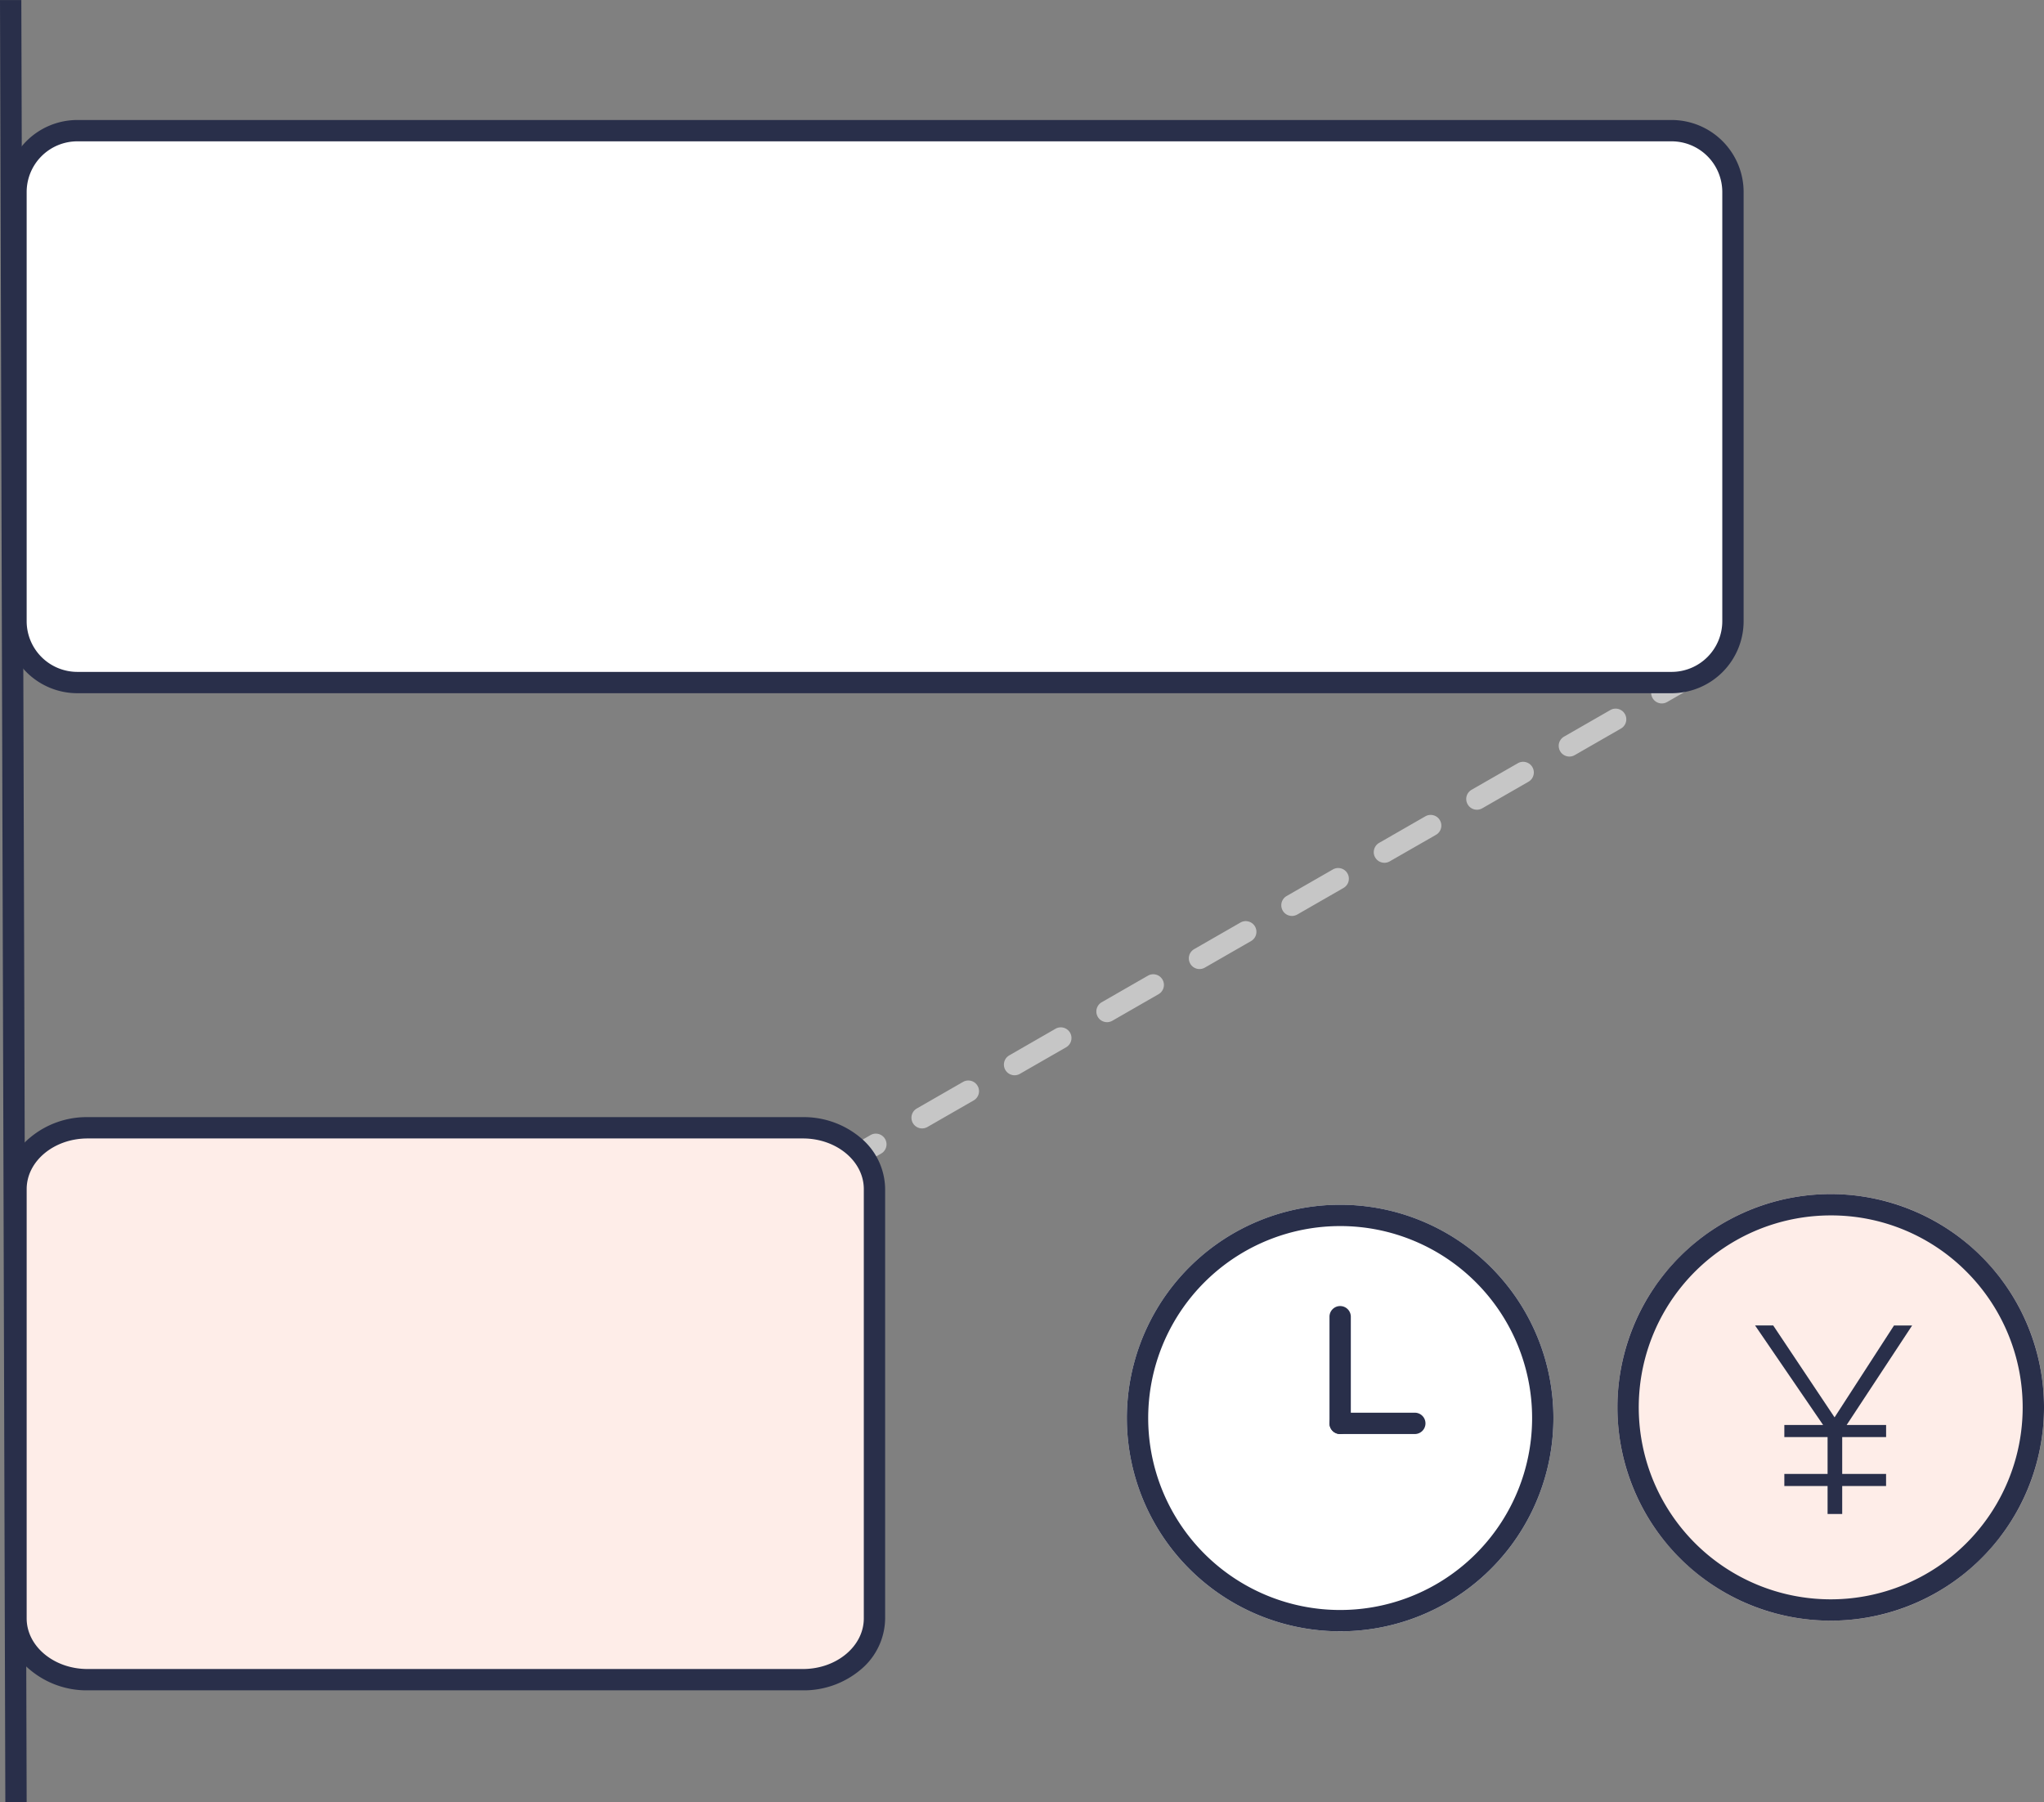
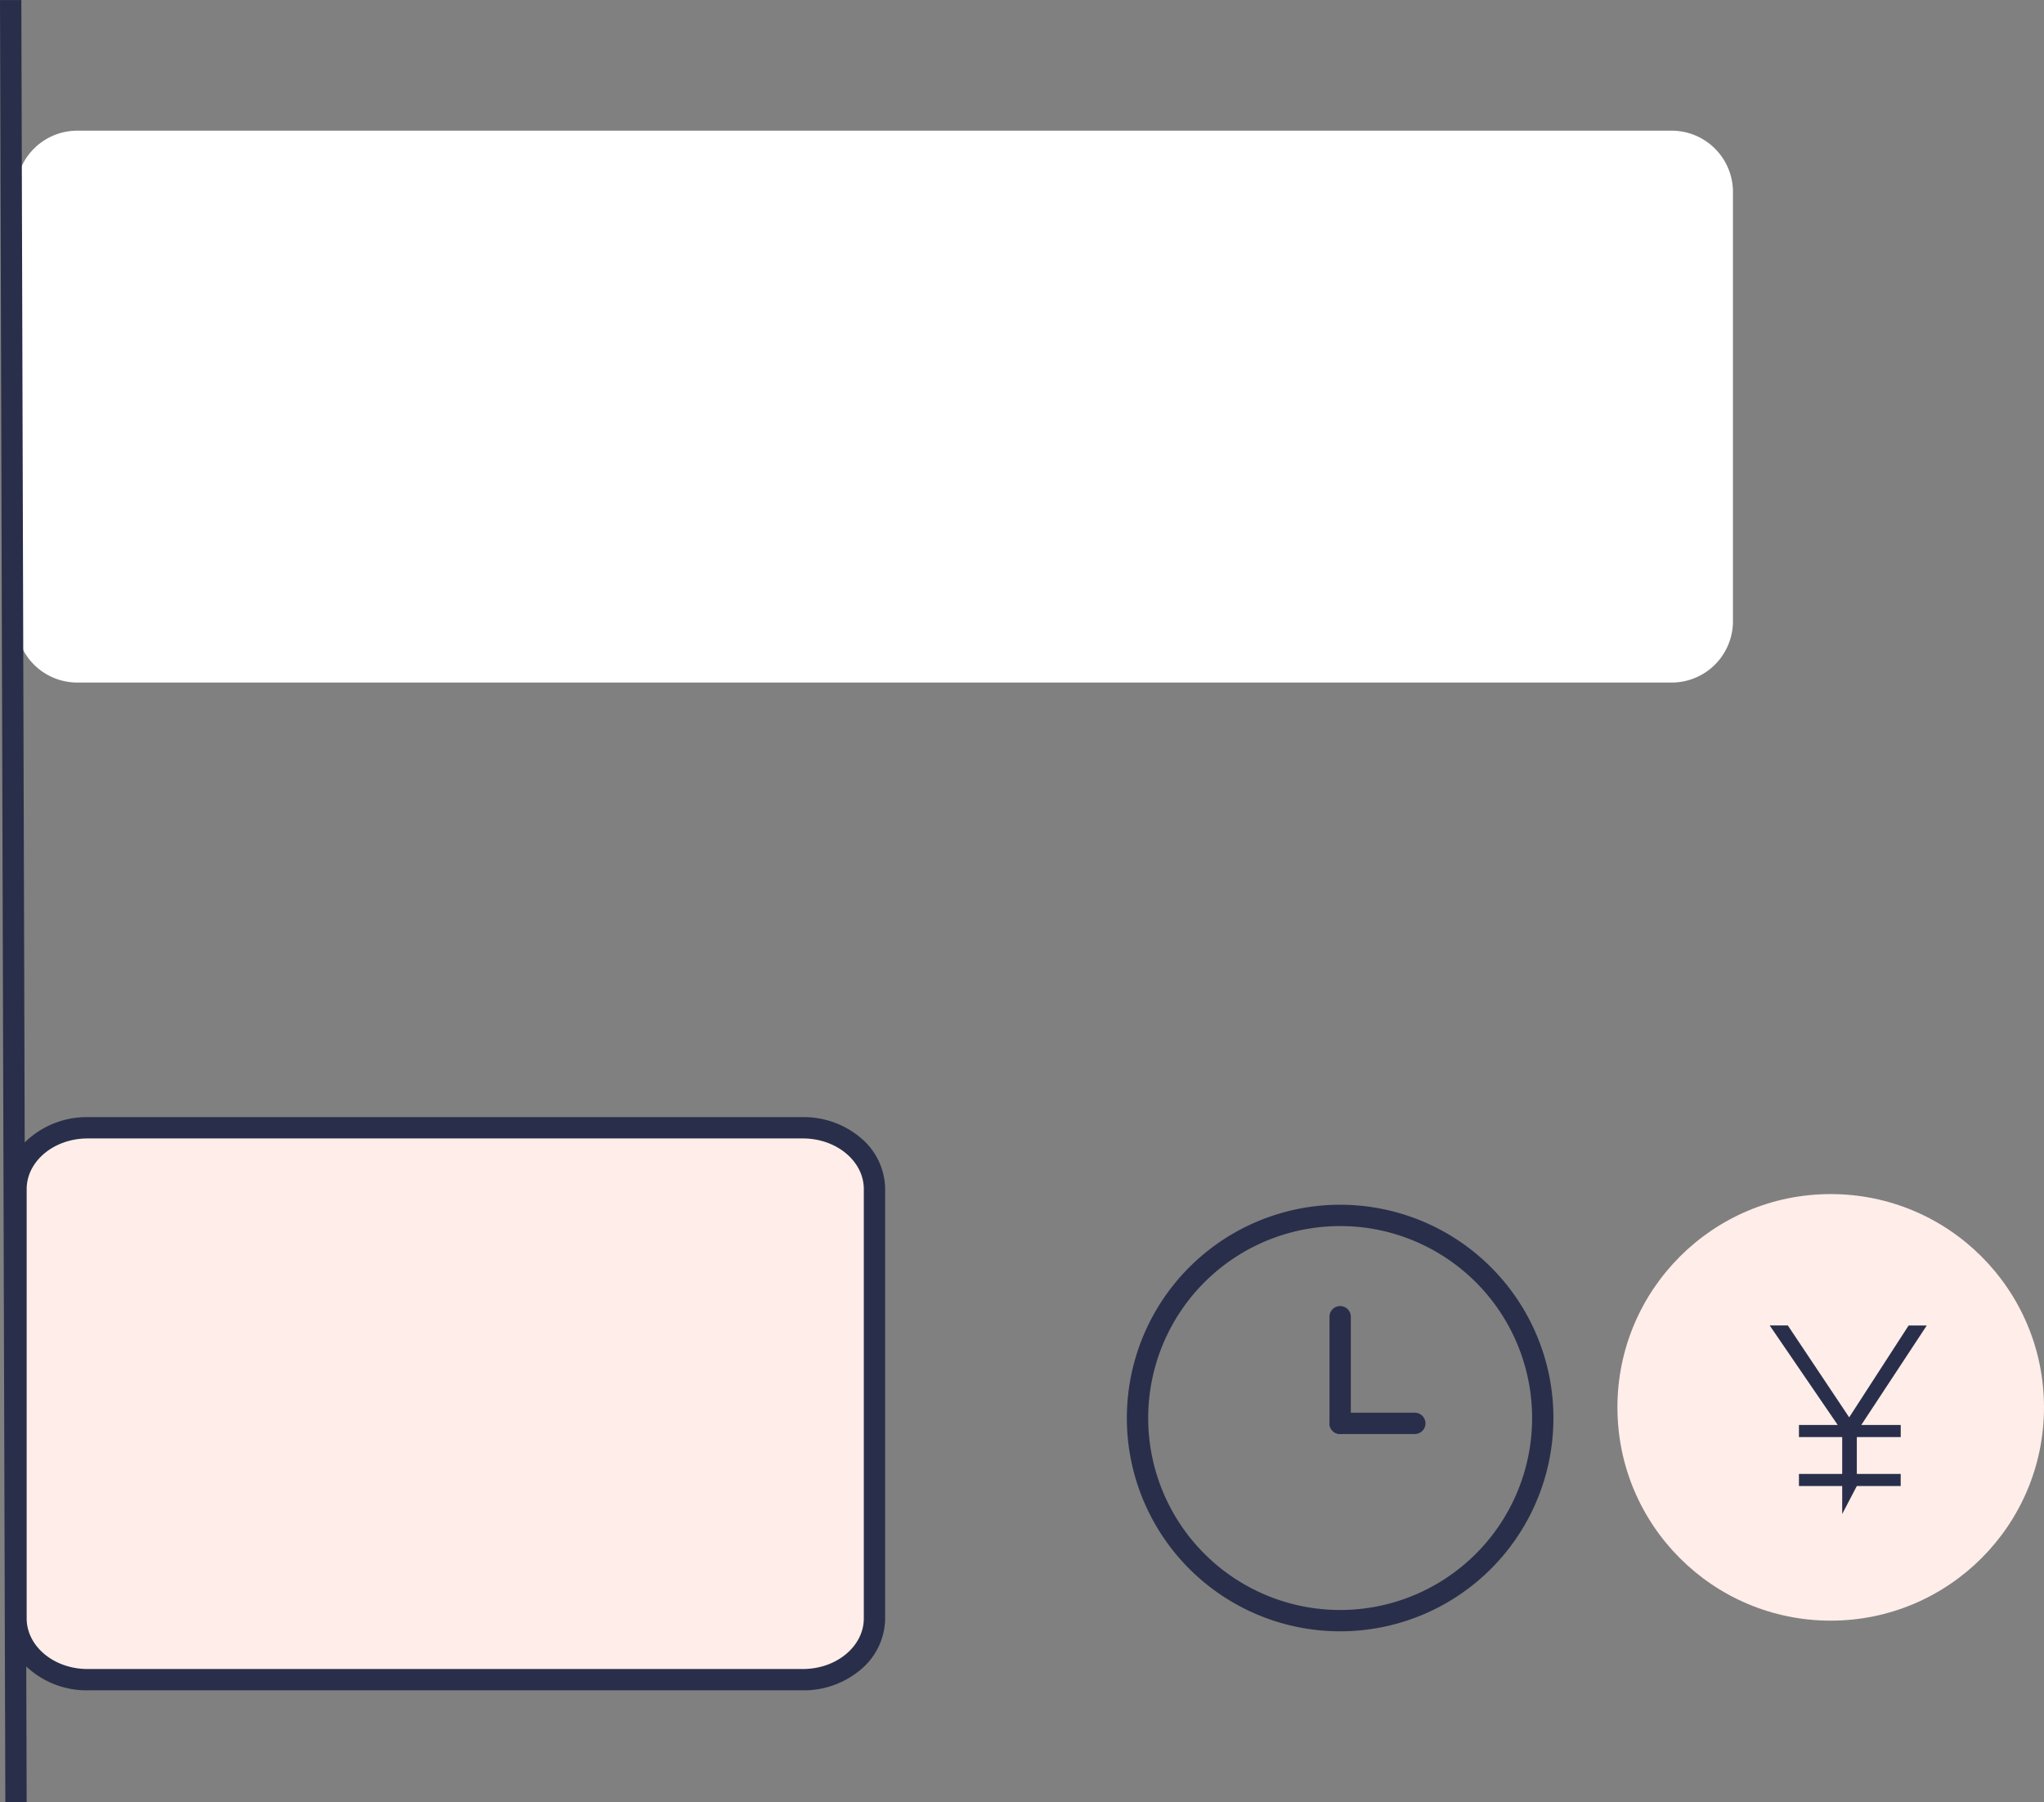
<svg xmlns="http://www.w3.org/2000/svg" width="191.667" height="169.006">
  <rect width="100%" height="100%" fill="#808080" stroke="none" />
  <g data-name="グループ 757">
    <g data-name="グループ 722">
-       <path data-name="線 60" d="M78.167 109.004a1 1 0 01.5-.868l2.962-1.7a1 1 0 111 1.734l-2.962 1.699a1 1 0 01-1.5-.866zm7.3-4.192a1 1 0 01.5-.868l4.335-2.491a1 1 0 111 1.734l-4.335 2.491a1 1 0 01-1.5-.866zm8.671-4.981a1 1 0 01.5-.868l4.334-2.494a1 1 0 111 1.734l-4.335 2.491a1 1 0 01-1.5-.866zm8.668-4.982a1 1 0 01.5-.868l4.335-2.491a1 1 0 011 1.734l-4.335 2.491a1 1 0 01-1.5-.866zm8.671-4.98a1 1 0 01.5-.868l4.337-2.492a1 1 0 111 1.734l-4.335 2.491a1 1 0 01-1.5-.866zm8.671-4.981a1 1 0 01.5-.868l4.335-2.491a1 1 0 011 1.734l-4.335 2.491a1 1 0 01-1.5-.866zm8.671-4.981a1 1 0 01.5-.868l4.335-2.491a1 1 0 111 1.734l-4.337 2.487a1 1 0 01-1.5-.866zm8.671-4.981a1 1 0 01.5-.868l4.337-2.489a1 1 0 011 1.734l-4.335 2.491a1 1 0 01-1.5-.866zm8.67-4.984a1 1 0 01.5-.868l4.338-2.491a1 1 0 111 1.734l-4.335 2.491a1 1 0 01-1.5-.866zm8.671-4.981a1 1 0 01.5-.868l4.336-2.491a1 1 0 011.367.367 1 1 0 01-.367 1.367l-4.337 2.491a1 1 0 01-1.5-.866z" fill="#c6c6c6" />
      <path data-name="パス 1862" d="M82 111.503c0-3.176-3-5.75-6.708-5.75H8.209c-3.705 0-6.708 2.574-6.708 5.75v40.25c0 3.176 3 5.75 6.708 5.75h67.083c3.708 0 6.708-2.574 6.708-5.75z" fill="#feede8" />
      <path data-name="パス 1862 - アウトライン" d="M83 111.503v40.25a6.318 6.318 0 01-2.314 4.825 8.266 8.266 0 01-5.394 1.925H8.209a8.266 8.266 0 01-5.394-1.925A6.318 6.318 0 01.5 151.753v-40.25a6.318 6.318 0 012.314-4.825 8.266 8.266 0 015.394-1.925h67.084a8.266 8.266 0 015.394 1.925A6.318 6.318 0 0183 111.503zm-80.5 40.25c0 2.619 2.561 4.75 5.708 4.75h67.084c3.147 0 5.708-2.131 5.708-4.75v-40.25c0-2.619-2.561-4.75-5.708-4.75H8.209c-3.148 0-5.708 2.131-5.708 4.75z" fill="#292f4a" />
      <path data-name="パス 1864" d="M162.5 18.003a5.75 5.75 0 00-5.75-5.75H7.25a5.75 5.75 0 00-5.75 5.75v40.25a5.75 5.75 0 005.75 5.75h149.5a5.75 5.75 0 005.75-5.75z" fill="#fff" />
-       <path data-name="パス 1864 - アウトライン" d="M163.5 18.003v40.25a6.758 6.758 0 01-6.75 6.75H7.25a6.758 6.758 0 01-6.75-6.75v-40.25a6.758 6.758 0 016.75-6.75h149.5a6.758 6.758 0 016.75 6.75zm-161 40.25a4.755 4.755 0 004.75 4.75h149.5a4.755 4.755 0 004.75-4.75v-40.25a4.755 4.755 0 00-4.75-4.75H7.25a4.755 4.755 0 00-4.75 4.75z" fill="#292f4a" />
      <path data-name="パス 1878" d="M0 .003h2l.5 169h-2z" fill="#292f4a" />
    </g>
-     <path data-name="パス 1889" d="M118.013 114.492a20 20 0 11-10.824 10.823 20 20 0 0110.824-10.823z" fill="#fff" />
    <path data-name="パス 1889 - アウトライン" d="M125.667 114.969a18 18 0 106.888 1.37 17.91 17.91 0 00-6.888-1.37m0-2a20 20 0 11-7.654 1.522 20 20 0 017.654-1.522z" fill="#292f4a" />
    <g data-name="グループ 766" fill="#292f4a">
      <path data-name="線 66" d="M125.667 134.469a1 1 0 01-1-1v-10a1 1 0 011-1 1 1 0 011 1v10a1 1 0 01-1 1z" />
      <path data-name="線 67" d="M132.667 134.469h-7a1 1 0 01-1-1 1 1 0 011-1h7a1 1 0 011 1 1 1 0 01-1 1z" />
    </g>
    <g data-name="グループ 725" transform="translate(-875.333 -1559.031)">
      <circle data-name="楕円形 8" cx="20" cy="20" r="20" transform="translate(1027 1671)" fill="#feede8" />
-       <path data-name="楕円形 8 - アウトライン" d="M1047 1673a18 18 0 00-12.728 30.728 18 18 0 1025.456-25.456A17.882 17.882 0 001047 1673m0-2a20 20 0 11-20 20 20 20 0 0120-20z" fill="#292f4a" />
-       <path data-name="パス 1907" d="M1048.077 1701h-1.371v-2.624h-4.055v-1.133h4.055v-3.458h-4.055v-1.133h3.637l-6.38-9.332h1.7l5.753 8.617 5.575-8.616h1.7l-6.142 9.331h3.7v1.133h-4.117v3.458h4.114v1.133h-4.114z" fill="#292f4a" />
+       <path data-name="パス 1907" d="M1048.077 1701v-2.624h-4.055v-1.133h4.055v-3.458h-4.055v-1.133h3.637l-6.38-9.332h1.7l5.753 8.617 5.575-8.616h1.7l-6.142 9.331h3.7v1.133h-4.117v3.458h4.114v1.133h-4.114z" fill="#292f4a" />
    </g>
  </g>
</svg>